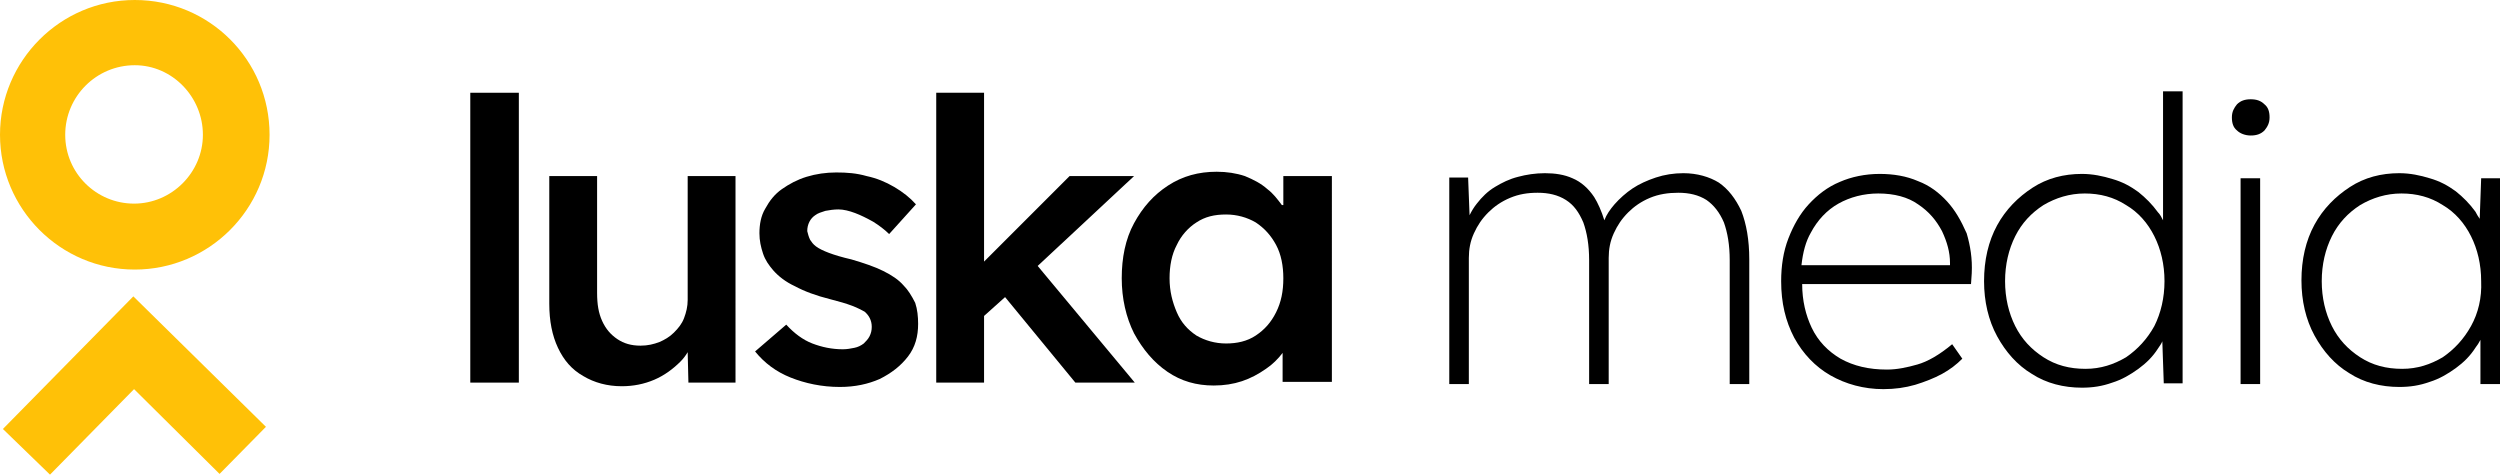
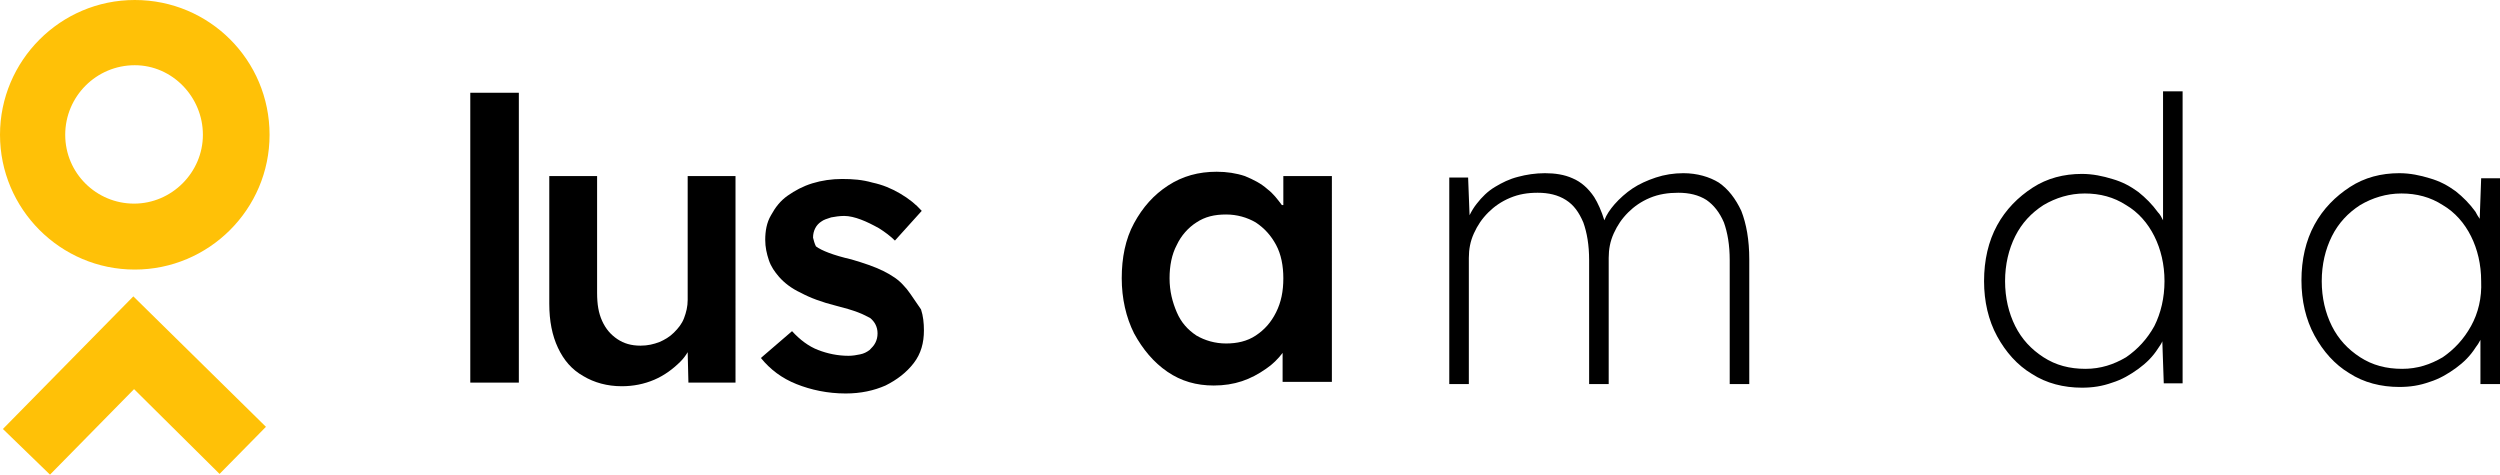
<svg xmlns="http://www.w3.org/2000/svg" id="Layer_1" x="0px" y="0px" viewBox="0 0 345 65.5" style="enable-background:new 0 0 345 65.5;" xml:space="preserve">
  <style type="text/css">	.st0{fill:#00B5B3;}	.st1{fill:#ED6C25;}	.st2{fill:#7CBEBA;}	.st3{fill:#16233A;}	.st4{fill:#000028;}	.st5{fill:#A3D8C8;}	.st6{fill:#EB730A;}	.st7{fill:#FFFFFF;}	.st8{fill:#EB1C24;}	.st9{fill:#E14125;}	.st10{fill:#F8F7DB;}	.st11{fill:url(#SVGID_1_);}	.st12{fill:url(#SVGID_00000013913276770251898840000000062705627312112811_);}	.st13{fill:url(#SVGID_00000121987129773777217820000007366552002521168512_);}	.st14{fill:url(#SVGID_00000116957887008086408840000014311255238154814892_);}	.st15{fill:url(#SVGID_00000094606904304255797340000017748845833812324275_);}	.st16{fill:url(#SVGID_00000036965374359647732880000016333003806798902406_);}	.st17{fill:url(#SVGID_00000008863795688541606060000003952289882999325341_);}	.st18{fill:url(#SVGID_00000141413050917380391560000010756250662411064747_);}	.st19{fill:#002D3B;}	.st20{fill:url(#SVGID_00000057858858885655546990000006939574768487463848_);}	.st21{fill:url(#SVGID_00000063620298337719094780000012877060935199790494_);}	.st22{fill:url(#SVGID_00000108284343195758735730000007989343365988110488_);}	.st23{fill:url(#SVGID_00000103944927226978447780000014926792531837487271_);}	.st24{fill:url(#SVGID_00000116193179558926060790000010561060540393841798_);}	.st25{fill:url(#SVGID_00000010992727570326834410000015489740098264177585_);}	.st26{fill:url(#SVGID_00000124137171582904472460000014867909483965074860_);}	.st27{fill:url(#SVGID_00000091714168068620243730000015220209673046772670_);}	.st28{fill:url(#SVGID_00000172423110319426772030000005249034401977793165_);}	.st29{fill:url(#SVGID_00000134959097759864062440000017755837836807698577_);}	.st30{fill:url(#SVGID_00000150074944362372772000000013343977160444735873_);}	.st31{fill:url(#SVGID_00000177450358184347329200000014023577018066680979_);}	.st32{fill:url(#SVGID_00000085247028654959804370000002776307055777353096_);}	.st33{fill:url(#SVGID_00000017497655058975902740000006833959462173917865_);}	.st34{fill:url(#SVGID_00000032638555147329603850000017237278544670699957_);}	.st35{fill:url(#SVGID_00000145041361353378990730000011167833871197361077_);}	.st36{fill:url(#SVGID_00000080889156842293893770000018384535911237799837_);}	.st37{fill:url(#SVGID_00000157996627991976167560000013996451647566519718_);}	.st38{fill:url(#SVGID_00000062897951317904422450000006427733261252359357_);}	.st39{fill:url(#SVGID_00000135662124219007060690000010074853055693162896_);}	.st40{fill:url(#SVGID_00000045583610697726337720000012554688427022147750_);}	.st41{fill:url(#SVGID_00000003825918227201882080000002127743642956077480_);}	.st42{fill:url(#SVGID_00000090999148573809692990000015888533716706327466_);}	.st43{fill:url(#SVGID_00000035520071493225671120000009262649511223830160_);}	.st44{fill:#A3802D;}	.st45{fill:url(#SVGID_00000086674806457956877340000013649270058979893659_);}	.st46{fill:url(#SVGID_00000052827057321304671030000009085647899038070407_);}	.st47{fill:url(#SVGID_00000152224081409334089370000012501146681824752310_);}	.st48{fill:url(#SVGID_00000088116812476223854730000005083899823020570559_);}	.st49{fill:url(#SVGID_00000087385440926842082600000011126267439001228193_);}	.st50{fill:url(#SVGID_00000127738332547220476680000009505417699390704807_);}	.st51{fill:url(#SVGID_00000119087911987335452830000008154254503011161985_);}	.st52{fill:url(#SVGID_00000092434575318201876110000005818760373673704323_);}	.st53{fill:url(#SVGID_00000133517171924907762730000017414301753500874644_);}	.st54{fill:url(#SVGID_00000123424503834164727230000016908021010816463495_);}	.st55{fill:url(#SVGID_00000134963969360086260690000003270530095770813878_);}	.st56{fill:url(#SVGID_00000025430071556782839860000016743683734948477869_);}	.st57{fill:url(#SVGID_00000130610585035735041380000018096168797049812875_);}	.st58{fill:url(#SVGID_00000175322175828869966450000000605092615062687413_);}	.st59{fill:url(#SVGID_00000044879637882775415770000017039749213917882533_);}	.st60{fill:url(#SVGID_00000049914968845618640620000006407234071768116633_);}	.st61{fill:url(#SVGID_00000114791267266792486280000009993605027764024736_);}	.st62{fill:url(#SVGID_00000066499128364297204410000012411829627538375815_);}	.st63{fill:url(#SVGID_00000126319188995513881060000003677544516680087972_);}	.st64{fill:url(#SVGID_00000024713362239907543000000018090485246582778753_);}	.st65{fill:url(#SVGID_00000108304680388833448880000017424283481881579173_);}	.st66{fill:url(#SVGID_00000170979794584091757370000009556538523259063462_);}	.st67{fill:url(#SVGID_00000057138772487233840930000013593671951976195720_);}	.st68{fill:url(#SVGID_00000158709305308628721520000004677648043544587655_);}	.st69{fill:url(#SVGID_00000114788145691325858010000010830688290230069140_);}	.st70{fill:url(#SVGID_00000160895188051190283740000000337121177852589970_);}	.st71{fill:url(#SVGID_00000168834628308019176820000018340862376166768529_);}	.st72{fill:url(#SVGID_00000057853811030793199580000018332468717564900531_);}	.st73{fill:url(#SVGID_00000038385966966595070740000015020583784114220700_);}	.st74{fill:#DA3AB3;}	.st75{fill:#00B3E3;}	.st76{fill:#00299F;}	.st77{fill:#05CE7C;}	.st78{fill:#042F57;}	.st79{fill:#FF4338;}	.st80{fill:#002F32;}	.st81{fill:#FFC843;}	.st82{fill:#00250D;}	.st83{fill:#DA2D2F;}	.st84{fill:#FF6B00;}	.st85{fill:#DA1800;}	.st86{fill:#05A221;}	.st87{fill:#05361B;}	.st88{fill:#F1E800;}	.st89{fill:url(#SVGID_00000044893218776253001230000016790521983416388740_);}	.st90{fill:url(#SVGID_00000125570054015956762680000004973709685537461694_);}	.st91{fill:url(#SVGID_00000137831626368781802440000015057883600480338091_);}	.st92{fill:url(#SVGID_00000177482686082354089590000006260655755787449474_);}	.st93{fill:url(#SVGID_00000017504374561765208960000016946409730226074256_);}	.st94{fill:url(#SVGID_00000182510149235791944020000013947037401667022525_);}	.st95{fill:url(#SVGID_00000037683630397005715680000013187658892085701522_);}	.st96{fill:url(#SVGID_00000055706321079461847480000014067386702194350007_);}	.st97{fill:url(#SVGID_00000159442498641007841110000013743438762843256741_);}	.st98{fill:url(#SVGID_00000150786660210255559110000017921972650964185997_);}	.st99{fill:url(#SVGID_00000111889855637598922910000018025878458853093276_);}	.st100{fill:url(#SVGID_00000131330885859868737300000016842016581707921804_);}	.st101{fill:url(#SVGID_00000113345773512300154350000003711134275131386550_);}	.st102{fill:url(#SVGID_00000055708472605795749940000015167850698503593901_);}	.st103{fill:url(#SVGID_00000129892866055529360370000016086652262583642507_);}	.st104{fill:url(#SVGID_00000088097575055896461690000009096159458870693294_);}	.st105{fill:url(#SVGID_00000021803483788696686940000005187817438274046086_);}	.st106{fill:url(#SVGID_00000000915545078820673560000009694638598032793220_);}	.st107{fill:url(#SVGID_00000104703285328743407940000012818046099070903973_);}	.st108{fill:url(#SVGID_00000054980424489970542250000008179173716315702955_);}	.st109{fill:url(#SVGID_00000014606357642627729460000014762347321017845637_);}	.st110{fill:url(#SVGID_00000000198011578321183460000005282284554731167158_);}	.st111{fill:url(#SVGID_00000049930463118944605490000008741898392100214165_);}	.st112{fill:#1EBDD3;}	.st113{fill:#FFFFFF;stroke:#000000;stroke-width:0.506;stroke-miterlimit:10;}	.st114{fill:none;stroke:#000000;stroke-width:1.964;stroke-miterlimit:10;}	.st115{fill:none;}	.st116{fill:none;stroke:#F4861F;stroke-width:1.003;stroke-miterlimit:10;}	.st117{fill:none;stroke:#A51E64;stroke-width:1.003;stroke-miterlimit:10;}	.st118{fill:none;stroke:#6E2C8D;stroke-width:1.003;stroke-miterlimit:10;}	.st119{fill:none;stroke:#3955A3;stroke-width:1.003;stroke-miterlimit:10;}	.st120{fill:none;stroke:#1EBDD3;stroke-width:1.003;stroke-miterlimit:10;}	.st121{stroke:#000000;stroke-width:9.418951e-02;stroke-miterlimit:10;}	.st122{fill:none;stroke:#929292;stroke-width:2.534;stroke-miterlimit:10;}	.st123{fill:none;stroke:#EB1C24;stroke-width:2.534;stroke-miterlimit:10;}	.st124{fill:none;stroke:#1EBDD3;stroke-width:2.534;stroke-miterlimit:10;}	.st125{fill:none;stroke:#2E368E;stroke-width:2.534;stroke-miterlimit:10;}	.st126{fill:none;stroke:#F1E800;stroke-width:2.534;stroke-miterlimit:10;}	.st127{fill:#DD9C52;}	.st128{fill:#E7BE5C;}	.st129{fill:#64357F;}	.st130{fill:#83B3DC;}	.st131{fill:#4572BD;}	.st132{fill:#436AA3;}	.st133{fill:#95C2DF;}			.st134{fill:url(#SVGID_00000019658179567322110320000011299583131421178756_);stroke:#000000;stroke-width:0.52;stroke-miterlimit:10;}			.st135{fill:url(#SVGID_00000133494640187684034290000003056589435696960150_);stroke:#000000;stroke-width:0.52;stroke-miterlimit:10;}			.st136{fill:url(#SVGID_00000039106565884335943570000010182544212462983303_);stroke:#000000;stroke-width:0.52;stroke-miterlimit:10;}			.st137{fill:url(#SVGID_00000132806873892467071890000003947068999795986048_);stroke:#000000;stroke-width:0.52;stroke-miterlimit:10;}			.st138{fill:url(#SVGID_00000111164212409593690900000012227921863963962801_);stroke:#000000;stroke-width:0.52;stroke-miterlimit:10;}			.st139{fill:url(#SVGID_00000144314177853086067180000008830601669622267532_);stroke:#000000;stroke-width:0.52;stroke-miterlimit:10;}			.st140{fill:url(#SVGID_00000135671885871193498480000002204804677169330358_);stroke:#000000;stroke-width:0.52;stroke-miterlimit:10;}			.st141{fill:url(#SVGID_00000145035659849953234740000015391402003430351500_);stroke:#000000;stroke-width:0.52;stroke-miterlimit:10;}	.st142{fill:#FFFFFF;stroke:#000000;stroke-width:0.52;stroke-miterlimit:10;}	.st143{fill:none;stroke:#FFFFFF;stroke-width:1.31;stroke-miterlimit:10;}	.st144{stroke:#FFFFFF;stroke-width:1.443;stroke-miterlimit:10;}	.st145{fill:url(#SVGID_00000183217099517182460940000015420666835641134240_);}	.st146{fill:url(#SVGID_00000097471335428219013500000009358945345133477302_);}			.st147{fill:url(#SVGID_00000098189644115637483910000008027764838311996817_);stroke:#000000;stroke-width:0.52;stroke-miterlimit:10;}			.st148{fill:url(#SVGID_00000000185223391941010640000009871633913076749247_);stroke:#000000;stroke-width:0.52;stroke-miterlimit:10;}			.st149{fill:url(#SVGID_00000135688409486875330140000004165719334056830106_);stroke:#000000;stroke-width:0.52;stroke-miterlimit:10;}			.st150{fill:url(#SVGID_00000009550879080365362580000011595218217737827996_);stroke:#000000;stroke-width:0.52;stroke-miterlimit:10;}			.st151{fill:url(#SVGID_00000160192648863028534100000012716197903937013424_);stroke:#000000;stroke-width:0.52;stroke-miterlimit:10;}			.st152{fill:url(#SVGID_00000043453927366674014270000008833396039909623951_);stroke:#000000;stroke-width:0.52;stroke-miterlimit:10;}			.st153{fill:url(#SVGID_00000183226855832997039770000013536400215136139959_);stroke:#000000;stroke-width:0.52;stroke-miterlimit:10;}			.st154{fill:url(#SVGID_00000142870749619252829680000011799310845676048288_);stroke:#000000;stroke-width:0.52;stroke-miterlimit:10;}	.st155{stroke:#000000;stroke-width:0.52;stroke-miterlimit:10;}	.st156{fill:url(#SVGID_00000034053772625948135210000000603755118566028710_);}	.st157{fill:url(#SVGID_00000103946605974181344020000011604081414527987097_);}	.st158{fill:url(#SVGID_00000032634910815097694280000003391740978064835770_);}	.st159{fill:url(#SVGID_00000031178339876434199440000010172114908032544411_);}	.st160{fill:url(#SVGID_00000018931536228096549840000001629703673104103303_);}	.st161{fill:url(#SVGID_00000134216993699757861100000010860208359976447122_);}	.st162{fill:url(#SVGID_00000044897788653212377200000006328510514672673213_);}			.st163{fill:url(#SVGID_00000112632414809528141580000017312214392483263383_);stroke:#000000;stroke-width:0.52;stroke-miterlimit:10;}			.st164{fill:url(#SVGID_00000178194725055078866830000012041534481322801078_);stroke:#000000;stroke-width:0.52;stroke-miterlimit:10;}			.st165{fill:url(#SVGID_00000169521305694644667270000006725009729149673385_);stroke:#000000;stroke-width:0.52;stroke-miterlimit:10;}			.st166{fill:url(#SVGID_00000126303735851480032040000013463963828786156691_);stroke:#000000;stroke-width:0.52;stroke-miterlimit:10;}			.st167{fill:url(#SVGID_00000132070089992377225640000000623721831729759891_);stroke:#000000;stroke-width:0.52;stroke-miterlimit:10;}			.st168{fill:url(#SVGID_00000026872576216238994030000004383758946178788754_);stroke:#000000;stroke-width:0.52;stroke-miterlimit:10;}			.st169{fill:url(#SVGID_00000045579917339356049320000018434948233087247546_);stroke:#000000;stroke-width:0.52;stroke-miterlimit:10;}			.st170{fill:url(#SVGID_00000057148509303637878040000014013867858591987850_);stroke:#000000;stroke-width:0.52;stroke-miterlimit:10;}	.st171{fill:none;stroke:#000000;stroke-width:1.31;stroke-miterlimit:10;}	.st172{stroke:#000000;stroke-width:1.443;stroke-miterlimit:10;}	.st173{fill:#00A7DF;}	.st174{fill:#FFFFFF;stroke:#000000;stroke-width:0.265;stroke-miterlimit:10;}	.st175{fill:#FFFFFF;stroke:#000000;stroke-width:0.464;stroke-miterlimit:10;}	.st176{fill:url(#SVGID_00000133491173365534817310000002586460660803808686_);}	.st177{fill:url(#SVGID_00000096770484882162854580000011372552164597894028_);}	.st178{fill:url(#SVGID_00000056386480541535147940000010758888340471337355_);}	.st179{fill:url(#SVGID_00000050626972125567909280000012019368928920264881_);}	.st180{fill:url(#SVGID_00000078034451868335410730000013014567541387981444_);}	.st181{fill:url(#SVGID_00000133506666334430190750000018442654590291433131_);}	.st182{fill:url(#SVGID_00000028282816552354403170000014044161727283639718_);}	.st183{fill:url(#SVGID_00000108285990314224274660000008527480605490185863_);}	.st184{fill:url(#SVGID_00000067927520919681408020000009241667877517606565_);}	.st185{stroke:#FFFFFF;stroke-width:0.18;stroke-miterlimit:10;}	.st186{fill:#FFFFFF;stroke:#FFFFFF;stroke-width:0.764;stroke-miterlimit:10;}	.st187{fill:none;stroke:#FFFFFF;stroke-width:0.764;stroke-miterlimit:10;}	.st188{fill:#0C0C0C;}	.st189{fill:#FFFFFF;stroke:#000000;stroke-width:0.917;stroke-linecap:square;stroke-miterlimit:10;}	.st190{fill:none;stroke:#FFFFFF;stroke-width:2.303;stroke-linecap:square;stroke-miterlimit:10;}	.st191{stroke:#FFFFFF;stroke-width:1.172;stroke-miterlimit:10;}	.st192{fill:#FFFFFF;stroke:#000000;stroke-width:0.586;stroke-miterlimit:10;}	.st193{stroke:#FFFFFF;stroke-width:0.515;stroke-miterlimit:10;}	.st194{fill:#FFFFFF;stroke:#000000;stroke-width:0.54;stroke-miterlimit:10;}	.st195{fill:url(#SVGID_00000031191555266453334210000014988649638347923102_);}	.st196{fill:url(#SVGID_00000168823268226264592490000011959518777948236975_);}	.st197{fill:url(#SVGID_00000136379388609643443030000007534918807238499758_);}	.st198{fill:url(#SVGID_00000076606102602461368540000017870454792521248645_);}	.st199{fill:url(#SVGID_00000163064890361625624850000015543846567237143686_);}	.st200{fill:url(#SVGID_00000078758696084450544760000009134674396724132229_);}	.st201{fill:url(#SVGID_00000031169849698873164470000004317984374484363199_);}	.st202{fill:url(#SVGID_00000161601851507298026830000013656351644808165559_);}	.st203{fill:url(#SVGID_00000003100698981577258780000005120146641737655481_);}	.st204{fill:none;stroke:#000000;stroke-width:1.06;stroke-miterlimit:10;}	.st205{stroke:#000000;stroke-width:1.06;stroke-miterlimit:10;}	.st206{fill:#FFFFFF;stroke:#000000;stroke-width:0.795;stroke-miterlimit:10;}	.st207{fill:none;stroke:#000000;stroke-width:0.795;stroke-miterlimit:10;}	.st208{fill:#FFFFFF;stroke:#000000;stroke-width:1.06;stroke-miterlimit:10;}	.st209{fill:#FFFFFF;stroke:#FFFFFF;stroke-width:0.199;stroke-miterlimit:10;}	.st210{fill:none;stroke:#F1E800;stroke-width:3.312;stroke-miterlimit:10;}	.st211{fill:none;stroke:#000000;stroke-width:0.514;stroke-miterlimit:10;}	.st212{stroke:#000000;stroke-width:0.514;stroke-miterlimit:10;}	.st213{fill:none;stroke:#FFFFFF;stroke-width:0.514;stroke-miterlimit:10;}	.st214{fill:url(#SVGID_00000002368280011847625770000005107822873678657194_);}	.st215{fill:#FFE000;}	.st216{fill:#41403D;}	.st217{fill:#FFC300;}	.st218{fill:#D24851;}	.st219{fill:#F0EEF9;}	.st220{fill:none;stroke:#FFFFFF;stroke-width:0.978;stroke-miterlimit:10;}	.st221{fill:#FFFFFF;stroke:#000000;stroke-width:0.374;stroke-miterlimit:10;}	.st222{fill:#FFFFFF;stroke:#000000;stroke-width:1.005;stroke-miterlimit:10;}	.st223{fill:none;stroke:#FFFFFF;stroke-width:1.005;stroke-miterlimit:10;}	.st224{fill:#FFFFFF;stroke:#000000;stroke-width:0.443;stroke-miterlimit:10;}	.st225{fill:url(#SVGID_00000154418888275372941020000009803576761495432607_);}	.st226{fill:none;stroke:#FFFFFF;stroke-width:2.632;stroke-miterlimit:10;}	.st227{fill:url(#SVGID_00000002369992479712914380000015850576122601030047_);}	.st228{fill:url(#SVGID_00000025427757193532625630000015400774495402161825_);}	.st229{fill:url(#SVGID_00000104680753493476617130000012945080349153351340_);}	.st230{fill:url(#SVGID_00000031185496709875760840000015683701338952100016_);}	.st231{fill:url(#SVGID_00000041986877438803608240000011792912448760804744_);}	.st232{fill:url(#SVGID_00000055695578451127116140000010144740613417097121_);}	.st233{fill:url(#SVGID_00000096773832950862376850000008268712057186254727_);}	.st234{fill:url(#SVGID_00000062894213523164482000000000212505294103949497_);}	.st235{fill:#FFFFFF;stroke:#EB1C24;stroke-width:0.167;stroke-miterlimit:10;}	.st236{fill:#DB95E3;}	.st237{fill:url(#SVGID_00000026138958104155877870000013676599632568394124_);}	.st238{fill:url(#SVGID_00000003826690852500399770000006386025973656357020_);}	.st239{fill:url(#SVGID_00000008831276064381199480000006450457244767128971_);}	.st240{fill:url(#SVGID_00000159437928621038560180000013512087374023048851_);}	.st241{clip-path:url(#SVGID_00000129926700213034574360000011156376847340922545_);fill:none;}	.st242{fill:#17243C;}	.st243{fill:#A9E0CE;}	.st244{fill:#A2D6C7;}	.st245{fill:#FADF49;}	.st246{fill:#3BFFC8;}	.st247{fill:#172338;}	.st248{fill:#FFCB33;}	.st249{fill:#F89AFF;}	.st250{fill:#EE51FF;}	.st251{fill:#FF3EE2;}	.st252{fill:#FF6FA8;}	.st253{fill:#AAFFF2;}	.st254{fill:#0DFF94;}	.st255{fill:#18FBFF;}	.st256{fill:#15FF60;}	.st257{fill:#74FFDF;}	.st258{fill:#FFCC00;}	.st259{fill:url(#SVGID_00000109011395065188462520000001674115400068037271_);}	.st260{fill:url(#SVGID_00000036957949095154568300000013564953187384262795_);}	.st261{fill:url(#SVGID_00000146468475690633124970000003227707864350321322_);}	.st262{fill:url(#SVGID_00000052806492978820924280000007504084483703989939_);}	.st263{fill:none;stroke:#000000;stroke-miterlimit:10;}	.st264{fill:url(#SVGID_00000064314461033377755720000000316677689191406223_);}	.st265{fill:url(#SVGID_00000049939548818088741580000007743682695235653260_);}	.st266{fill:url(#SVGID_00000137107011822568659000000017482245165001560463_);}	.st267{fill:url(#SVGID_00000029754645004708003970000007699303114856587956_);}	.st268{fill:#00E8CB;}	.st269{fill:#FFFFFF;stroke:#000000;stroke-miterlimit:10;}	.st270{fill:#99D5C9;}	.st271{fill:#003474;}	.st272{fill:#0081AF;}	.st273{fill:#00638A;}	.st274{fill:#C530FF;}	.st275{fill:#39A9B4;}	.st276{fill:#0066A0;}	.st277{fill:#00589D;}	.st278{fill:#FFB612;}	.st279{fill:#FFC107;}	.st280{fill:#F2F0F0;}	.st281{fill:#F2600C;}	.st282{fill:#F2780C;}	.st283{fill:#1D2840;}	.st284{fill:#12C0CF;}	.st285{fill:#053048;}	.st286{fill:#471191;}	.st287{fill:#DE6916;}	.st288{fill:#F05D0E;}	.st289{fill:#FFBD22;}	.st290{fill:#12B3AF;}	.st291{fill:#090D36;}	.st292{fill:#BF8DEB;}	.st293{fill:#43085E;}	.st294{fill:#B548E8;}	.st295{fill:#34EDD4;}	.st296{fill:#1E55D6;}	.st297{fill:#621FBF;}	.st298{fill:#A68332;}	.st299{fill:#2D86BA;}	.st300{fill:#D3AA2F;}	.st301{fill:#95CF78;}	.st302{fill:#8EB879;}	.st303{fill:#C1D3F7;}	.st304{fill:#030345;}	.st305{fill:#92DEC5;}	.st306{fill:#1C1C4A;}	.st307{fill:#FCF008;}	.st308{fill:#CF2164;}	.st309{fill:#333333;}	.st310{fill:#1B46C4;}	.st311{fill:#3960D4;}	.st312{fill:#3C559E;}	.st313{fill:#3A5ABA;}	.st314{fill:#CF4236;}	.st315{fill:#DB3C18;}	.st316{fill:#9E2706;}	.st317{fill:#A85D0C;}	.st318{fill:#6E996E;}</style>
  <rect x="64.9" y="12.8" width="6.7" height="40" />
  <path d="M94.9,41.4c0,0.9-0.2,1.7-0.5,2.5c-0.3,0.8-0.8,1.4-1.4,2c-0.6,0.6-1.3,1-2,1.3c-0.8,0.3-1.6,0.5-2.6,0.5 c-1.3,0-2.3-0.3-3.2-0.9c-0.9-0.6-1.6-1.4-2.1-2.5c-0.5-1.1-0.7-2.3-0.7-3.9V24.3h-6.6v17.6c0,2.4,0.4,4.4,1.2,6.1 c0.8,1.7,1.9,3,3.5,3.9c1.5,0.9,3.3,1.4,5.3,1.4c1.6,0,3.1-0.3,4.5-0.9c1.4-0.6,2.6-1.5,3.6-2.5c0.4-0.4,0.7-0.8,1-1.3l0.1,4.2h6.5 V24.3h-6.6V41.4z" />
-   <path d="M124.7,39.4c-0.7-0.8-1.6-1.4-2.8-2c-1.2-0.6-2.7-1.1-4.4-1.6c-1.3-0.3-2.3-0.6-3.1-0.9c-0.8-0.3-1.4-0.6-1.8-0.9 c-0.4-0.3-0.6-0.6-0.8-0.9c-0.2-0.4-0.3-0.8-0.4-1.2c0-0.5,0.1-0.9,0.3-1.3c0.2-0.4,0.5-0.7,0.8-0.9c0.4-0.3,0.8-0.4,1.4-0.6 c0.5-0.1,1.2-0.2,1.8-0.2c0.7,0,1.5,0.2,2.3,0.5c0.8,0.3,1.6,0.7,2.5,1.2c0.8,0.5,1.6,1.1,2.2,1.7l3.7-4.1c-0.8-0.9-1.8-1.7-3-2.4 c-1.2-0.7-2.4-1.2-3.8-1.5c-1.4-0.4-2.7-0.5-4.2-0.5c-1.4,0-2.8,0.2-4.1,0.6c-1.3,0.4-2.4,1-3.4,1.7s-1.7,1.6-2.3,2.7 c-0.6,1-0.8,2.2-0.8,3.4c0,1,0.2,1.9,0.5,2.8c0.3,0.9,0.8,1.6,1.4,2.3c0.7,0.8,1.7,1.6,3,2.2c1.3,0.7,2.9,1.3,4.9,1.8 c1.2,0.3,2.2,0.6,3,0.9c0.8,0.3,1.3,0.6,1.7,0.8c0.6,0.5,1,1.2,1,2.1c0,0.5-0.1,0.9-0.3,1.3c-0.2,0.4-0.5,0.7-0.8,1 c-0.4,0.3-0.8,0.5-1.3,0.6c-0.5,0.1-1,0.2-1.6,0.2c-1.5,0-2.9-0.3-4.2-0.8c-1.3-0.5-2.5-1.4-3.6-2.6l-4.3,3.7 c1.3,1.6,2.9,2.8,4.9,3.6c2,0.8,4.3,1.3,6.8,1.3c2.1,0,3.9-0.4,5.5-1.1c1.6-0.8,2.9-1.8,3.9-3.1c1-1.3,1.4-2.8,1.4-4.5 c0-1-0.1-2-0.4-2.9C125.8,40.8,125.3,40,124.7,39.4z" />
-   <polygon points="156.5,24.3 147.6,24.3 135.8,36.1 135.8,12.8 129.2,12.8 129.2,52.8 135.8,52.8 135.8,43.6 138.7,41 148.4,52.8  156.6,52.8 143.2,36.7 " />
+   <path d="M124.7,39.4c-0.7-0.8-1.6-1.4-2.8-2c-1.2-0.6-2.7-1.1-4.4-1.6c-1.3-0.3-2.3-0.6-3.1-0.9c-0.8-0.3-1.4-0.6-1.8-0.9 c-0.2-0.4-0.3-0.8-0.4-1.2c0-0.5,0.1-0.9,0.3-1.3c0.2-0.4,0.5-0.7,0.8-0.9c0.4-0.3,0.8-0.4,1.4-0.6 c0.5-0.1,1.2-0.2,1.8-0.2c0.7,0,1.5,0.2,2.3,0.5c0.8,0.3,1.6,0.7,2.5,1.2c0.8,0.5,1.6,1.1,2.2,1.7l3.7-4.1c-0.8-0.9-1.8-1.7-3-2.4 c-1.2-0.7-2.4-1.2-3.8-1.5c-1.4-0.4-2.7-0.5-4.2-0.5c-1.4,0-2.8,0.2-4.1,0.6c-1.3,0.4-2.4,1-3.4,1.7s-1.7,1.6-2.3,2.7 c-0.6,1-0.8,2.2-0.8,3.4c0,1,0.2,1.9,0.5,2.8c0.3,0.9,0.8,1.6,1.4,2.3c0.7,0.8,1.7,1.6,3,2.2c1.3,0.7,2.9,1.3,4.9,1.8 c1.2,0.3,2.2,0.6,3,0.9c0.8,0.3,1.3,0.6,1.7,0.8c0.6,0.5,1,1.2,1,2.1c0,0.5-0.1,0.9-0.3,1.3c-0.2,0.4-0.5,0.7-0.8,1 c-0.4,0.3-0.8,0.5-1.3,0.6c-0.5,0.1-1,0.2-1.6,0.2c-1.5,0-2.9-0.3-4.2-0.8c-1.3-0.5-2.5-1.4-3.6-2.6l-4.3,3.7 c1.3,1.6,2.9,2.8,4.9,3.6c2,0.8,4.3,1.3,6.8,1.3c2.1,0,3.9-0.4,5.5-1.1c1.6-0.8,2.9-1.8,3.9-3.1c1-1.3,1.4-2.8,1.4-4.5 c0-1-0.1-2-0.4-2.9C125.8,40.8,125.3,40,124.7,39.4z" />
  <path d="M176.9,28.3c-0.6-0.8-1.2-1.6-2-2.2c-0.9-0.8-1.9-1.3-3.1-1.8c-1.2-0.4-2.5-0.6-3.9-0.6c-2.5,0-4.7,0.6-6.7,1.9 c-2,1.3-3.5,3-4.7,5.2c-1.2,2.2-1.7,4.8-1.7,7.6c0,2.8,0.6,5.4,1.7,7.6c1.2,2.2,2.7,4,4.6,5.3c1.9,1.3,4,1.9,6.4,1.9 c1.4,0,2.7-0.2,3.9-0.6c1.2-0.4,2.3-1,3.3-1.7c0.9-0.6,1.7-1.4,2.3-2.2v4h6.8V24.3h-6.7V28.3z M173.3,46.3c-1.2,0.8-2.6,1.1-4.1,1.1 c-1.5,0-2.9-0.4-4.1-1.1c-1.2-0.8-2.1-1.8-2.7-3.2c-0.6-1.4-1-2.9-1-4.7c0-1.7,0.3-3.3,1-4.6c0.6-1.3,1.6-2.4,2.7-3.1 c1.2-0.8,2.5-1.1,4.1-1.1c1.5,0,2.9,0.4,4.1,1.1c1.2,0.8,2.1,1.8,2.8,3.1c0.7,1.3,1,2.9,1,4.6c0,1.8-0.3,3.3-1,4.7 C175.4,44.5,174.5,45.5,173.3,46.3z" />
  <g>
    <path d="M237.2,25.2c-1.3-0.8-3-1.3-4.9-1.3c-1.3,0-2.6,0.2-3.8,0.6c-1.2,0.4-2.3,0.9-3.2,1.5c-0.9,0.6-1.8,1.4-2.5,2.2  c-0.6,0.7-1.1,1.4-1.4,2.2c-0.4-1.3-0.9-2.4-1.4-3.2c-0.8-1.2-1.8-2.1-3-2.6c-1.1-0.5-2.4-0.7-3.8-0.7c-1.3,0-2.6,0.2-3.7,0.5  c-1.2,0.3-2.2,0.8-3.2,1.4c-1,0.6-1.8,1.4-2.5,2.3c-0.4,0.5-0.7,1-1,1.6l-0.2-5.2H200V53h2.7V35.6c0-1.2,0.2-2.3,0.7-3.4  c0.5-1.1,1.1-2,2-2.9c0.8-0.8,1.8-1.5,3-2c1.2-0.5,2.4-0.7,3.8-0.7c1.5,0,2.8,0.3,3.9,1c1.1,0.7,1.8,1.7,2.4,3.1  c0.5,1.4,0.8,3.1,0.8,5.2V53h2.7V35.6c0-1.2,0.2-2.3,0.7-3.4c0.5-1.1,1.1-2,2-2.9c0.8-0.8,1.8-1.5,3-2c1.2-0.5,2.5-0.7,3.9-0.7  c1.5,0,2.8,0.3,3.9,1c1,0.7,1.8,1.7,2.4,3.1c0.5,1.4,0.8,3.1,0.8,5.2V53h2.7V35.8c0-2.7-0.4-4.9-1.1-6.7  C239.5,27.4,238.5,26.1,237.2,25.2z" />
-     <path d="M268.7,27.8c-1.1-1.2-2.4-2.2-4-2.8c-1.6-0.7-3.4-1-5.3-1c-2,0-3.9,0.4-5.5,1.1c-1.7,0.7-3.1,1.8-4.3,3.1  c-1.2,1.3-2.1,2.9-2.8,4.7c-0.7,1.8-1,3.8-1,5.9c0,3,0.6,5.5,1.8,7.8c1.2,2.2,2.9,4,5,5.2c2.1,1.2,4.6,1.9,7.3,1.9  c1.6,0,3-0.2,4.4-0.6c1.3-0.4,2.6-0.9,3.7-1.5c1.1-0.6,2-1.3,2.8-2.1l-1.4-2c-1.8,1.5-3.4,2.4-4.8,2.8c-1.4,0.4-2.8,0.7-4.2,0.7  c-2.5,0-4.6-0.5-6.4-1.5c-1.7-1-3.1-2.4-4-4.3c-0.8-1.7-1.3-3.7-1.3-6h23.3l0.1-1.5c0.1-2-0.2-3.8-0.7-5.5  C270.6,30.4,269.8,29,268.7,27.8z M249.9,32.1c0.9-1.7,2.2-3.1,3.8-4c1.6-0.9,3.5-1.4,5.5-1.4c2.2,0,4.1,0.5,5.5,1.5  c1.5,1,2.5,2.2,3.3,3.7c0.7,1.5,1.1,2.9,1.1,4.4v0.3h-20.5C248.8,34.8,249.2,33.3,249.9,32.1z" />
    <path d="M298.5,30.4c-0.2-0.4-0.4-0.8-0.7-1.1c-0.8-1.1-1.7-2-2.7-2.8c-1.1-0.8-2.2-1.4-3.6-1.8c-1.3-0.4-2.7-0.7-4.2-0.7  c-2.5,0-4.8,0.6-6.8,1.9c-2,1.3-3.7,3-4.9,5.2c-1.2,2.2-1.8,4.8-1.8,7.7c0,2.8,0.6,5.4,1.8,7.6c1.2,2.2,2.8,4,4.8,5.2  c2,1.3,4.4,1.9,6.9,1.9c1.5,0,2.8-0.2,4.2-0.7c1.3-0.4,2.5-1.1,3.6-1.9c1.1-0.8,2-1.7,2.7-2.8c0.2-0.3,0.5-0.7,0.6-1l0.2,5.8h2.6  V12.6h-2.7V30.4z M297.3,45c-1,1.8-2.3,3.2-3.9,4.3c-1.7,1-3.5,1.6-5.6,1.6c-2.2,0-4.1-0.5-5.8-1.6c-1.7-1.1-3-2.5-3.9-4.3  c-0.9-1.8-1.4-3.9-1.4-6.2c0-2.3,0.5-4.4,1.4-6.2c0.9-1.8,2.2-3.2,3.9-4.3c1.7-1,3.6-1.6,5.7-1.6c2.1,0,4,0.5,5.7,1.6  c1.7,1,3,2.5,3.9,4.3c0.9,1.8,1.4,3.9,1.4,6.2C298.7,41.1,298.2,43.2,297.3,45z" />
-     <rect x="309.2" y="24.6" width="2.7" height="28.4" />
-     <path d="M310.6,13.7c-0.8,0-1.4,0.2-1.9,0.7c-0.4,0.5-0.7,1-0.7,1.8c0,0.8,0.2,1.4,0.7,1.8c0.4,0.4,1.1,0.7,1.9,0.7  c0.8,0,1.4-0.2,1.9-0.7c0.4-0.5,0.7-1,0.7-1.8c0-0.8-0.2-1.4-0.7-1.8C312,13.9,311.4,13.7,310.6,13.7z" />
    <path d="M342.4,24.6l-0.2,5.6c-0.2-0.3-0.4-0.6-0.6-1c-0.8-1.1-1.7-2-2.7-2.8c-1.1-0.8-2.2-1.4-3.6-1.8c-1.3-0.4-2.7-0.7-4.2-0.7  c-2.5,0-4.8,0.6-6.8,1.9c-2,1.3-3.7,3-4.9,5.2c-1.2,2.2-1.8,4.8-1.8,7.7c0,2.8,0.6,5.4,1.8,7.6c1.2,2.2,2.8,4,4.8,5.2  c2,1.3,4.4,1.9,6.9,1.9c1.5,0,2.8-0.2,4.2-0.7c1.3-0.4,2.5-1.1,3.6-1.9c1.1-0.8,2-1.7,2.7-2.8c0.3-0.4,0.5-0.7,0.7-1.1V53h2.7V24.6  H342.4z M341,45c-1,1.8-2.3,3.2-3.9,4.3c-1.7,1-3.5,1.6-5.6,1.6c-2.2,0-4.1-0.5-5.8-1.6c-1.7-1.1-3-2.5-3.9-4.3  c-0.9-1.8-1.4-3.9-1.4-6.2c0-2.3,0.5-4.4,1.4-6.2c0.9-1.8,2.2-3.2,3.9-4.3c1.7-1,3.6-1.6,5.7-1.6c2.1,0,4,0.5,5.7,1.6  c1.7,1,3,2.5,3.9,4.3c0.9,1.8,1.4,3.9,1.4,6.2C342.5,41.1,342,43.2,341,45z" />
  </g>
  <g>
    <path class="st279" d="M18.6,37.2C8.3,37.2,0,28.8,0,18.6S8.3,0,18.6,0s18.6,8.3,18.6,18.6S28.8,37.2,18.6,37.2z M18.6,9  C13.3,9,9,13.3,9,18.6s4.3,9.5,9.5,9.5s9.5-4.3,9.5-9.5S23.8,9,18.6,9z" />
    <polygon class="st279" points="6.9,65.5 0.4,59.2 18.4,40.9 36.7,58.9 30.3,65.4 18.5,53.7  " />
  </g>
</svg>